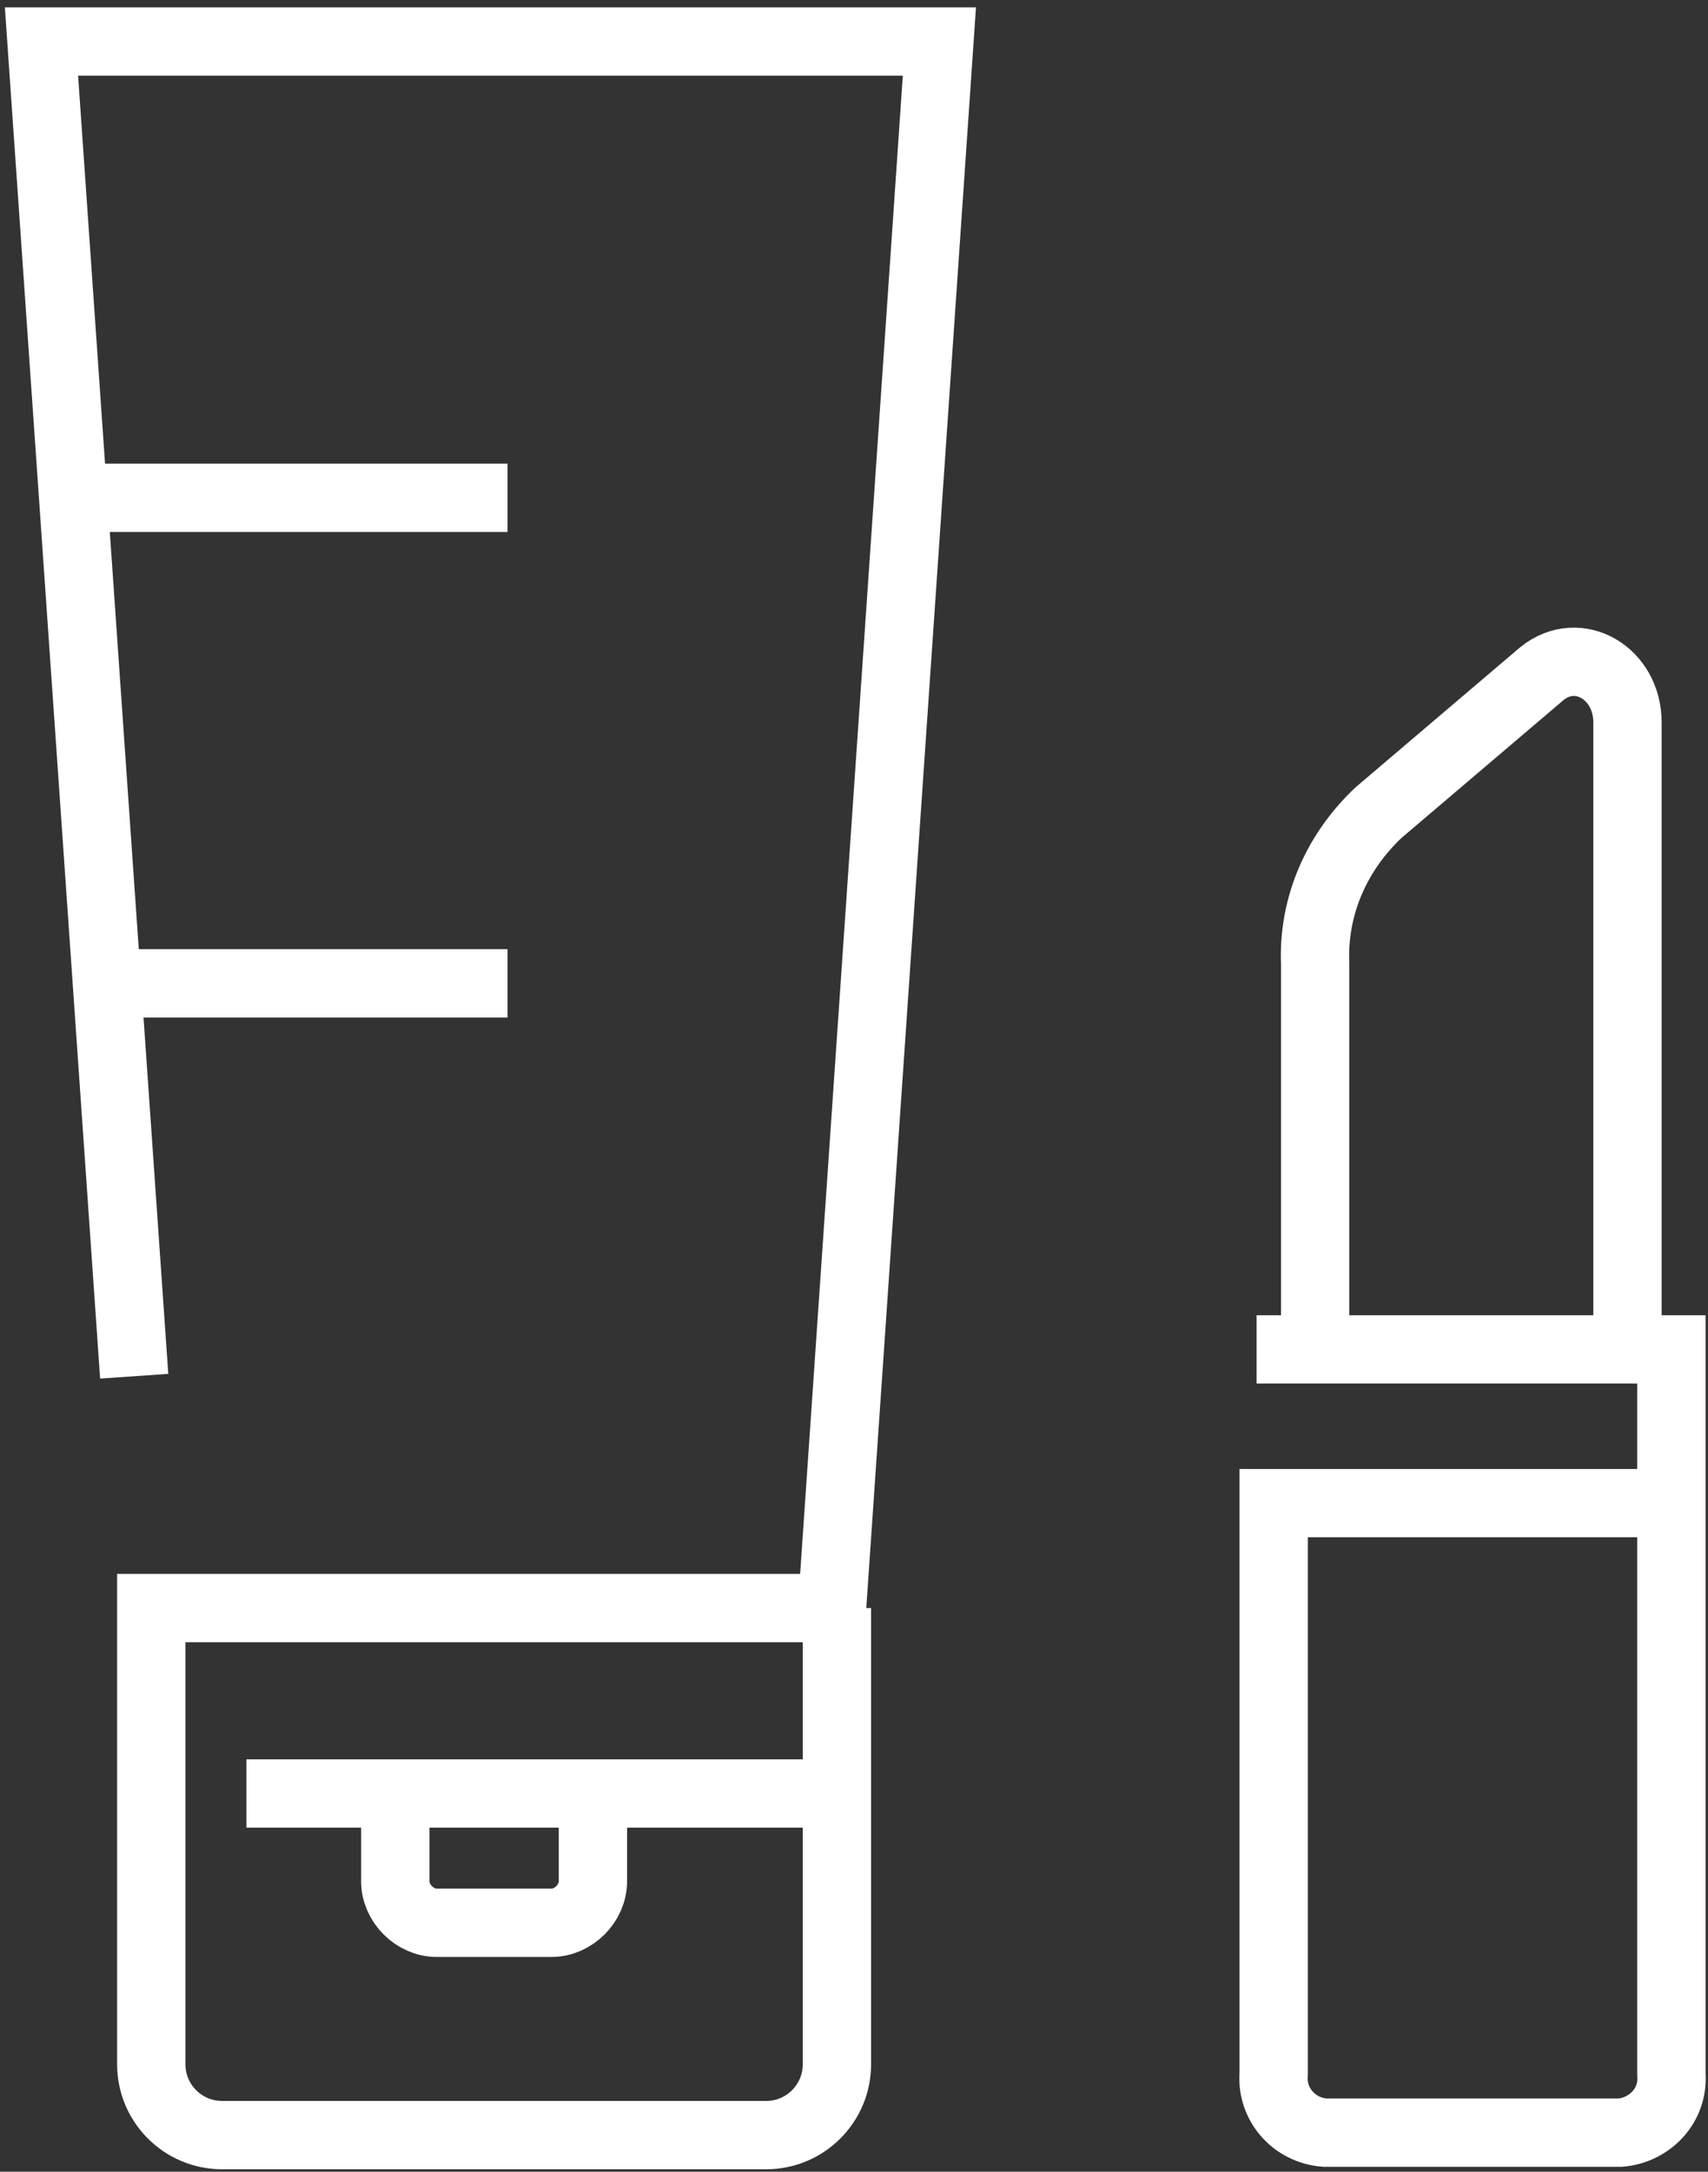
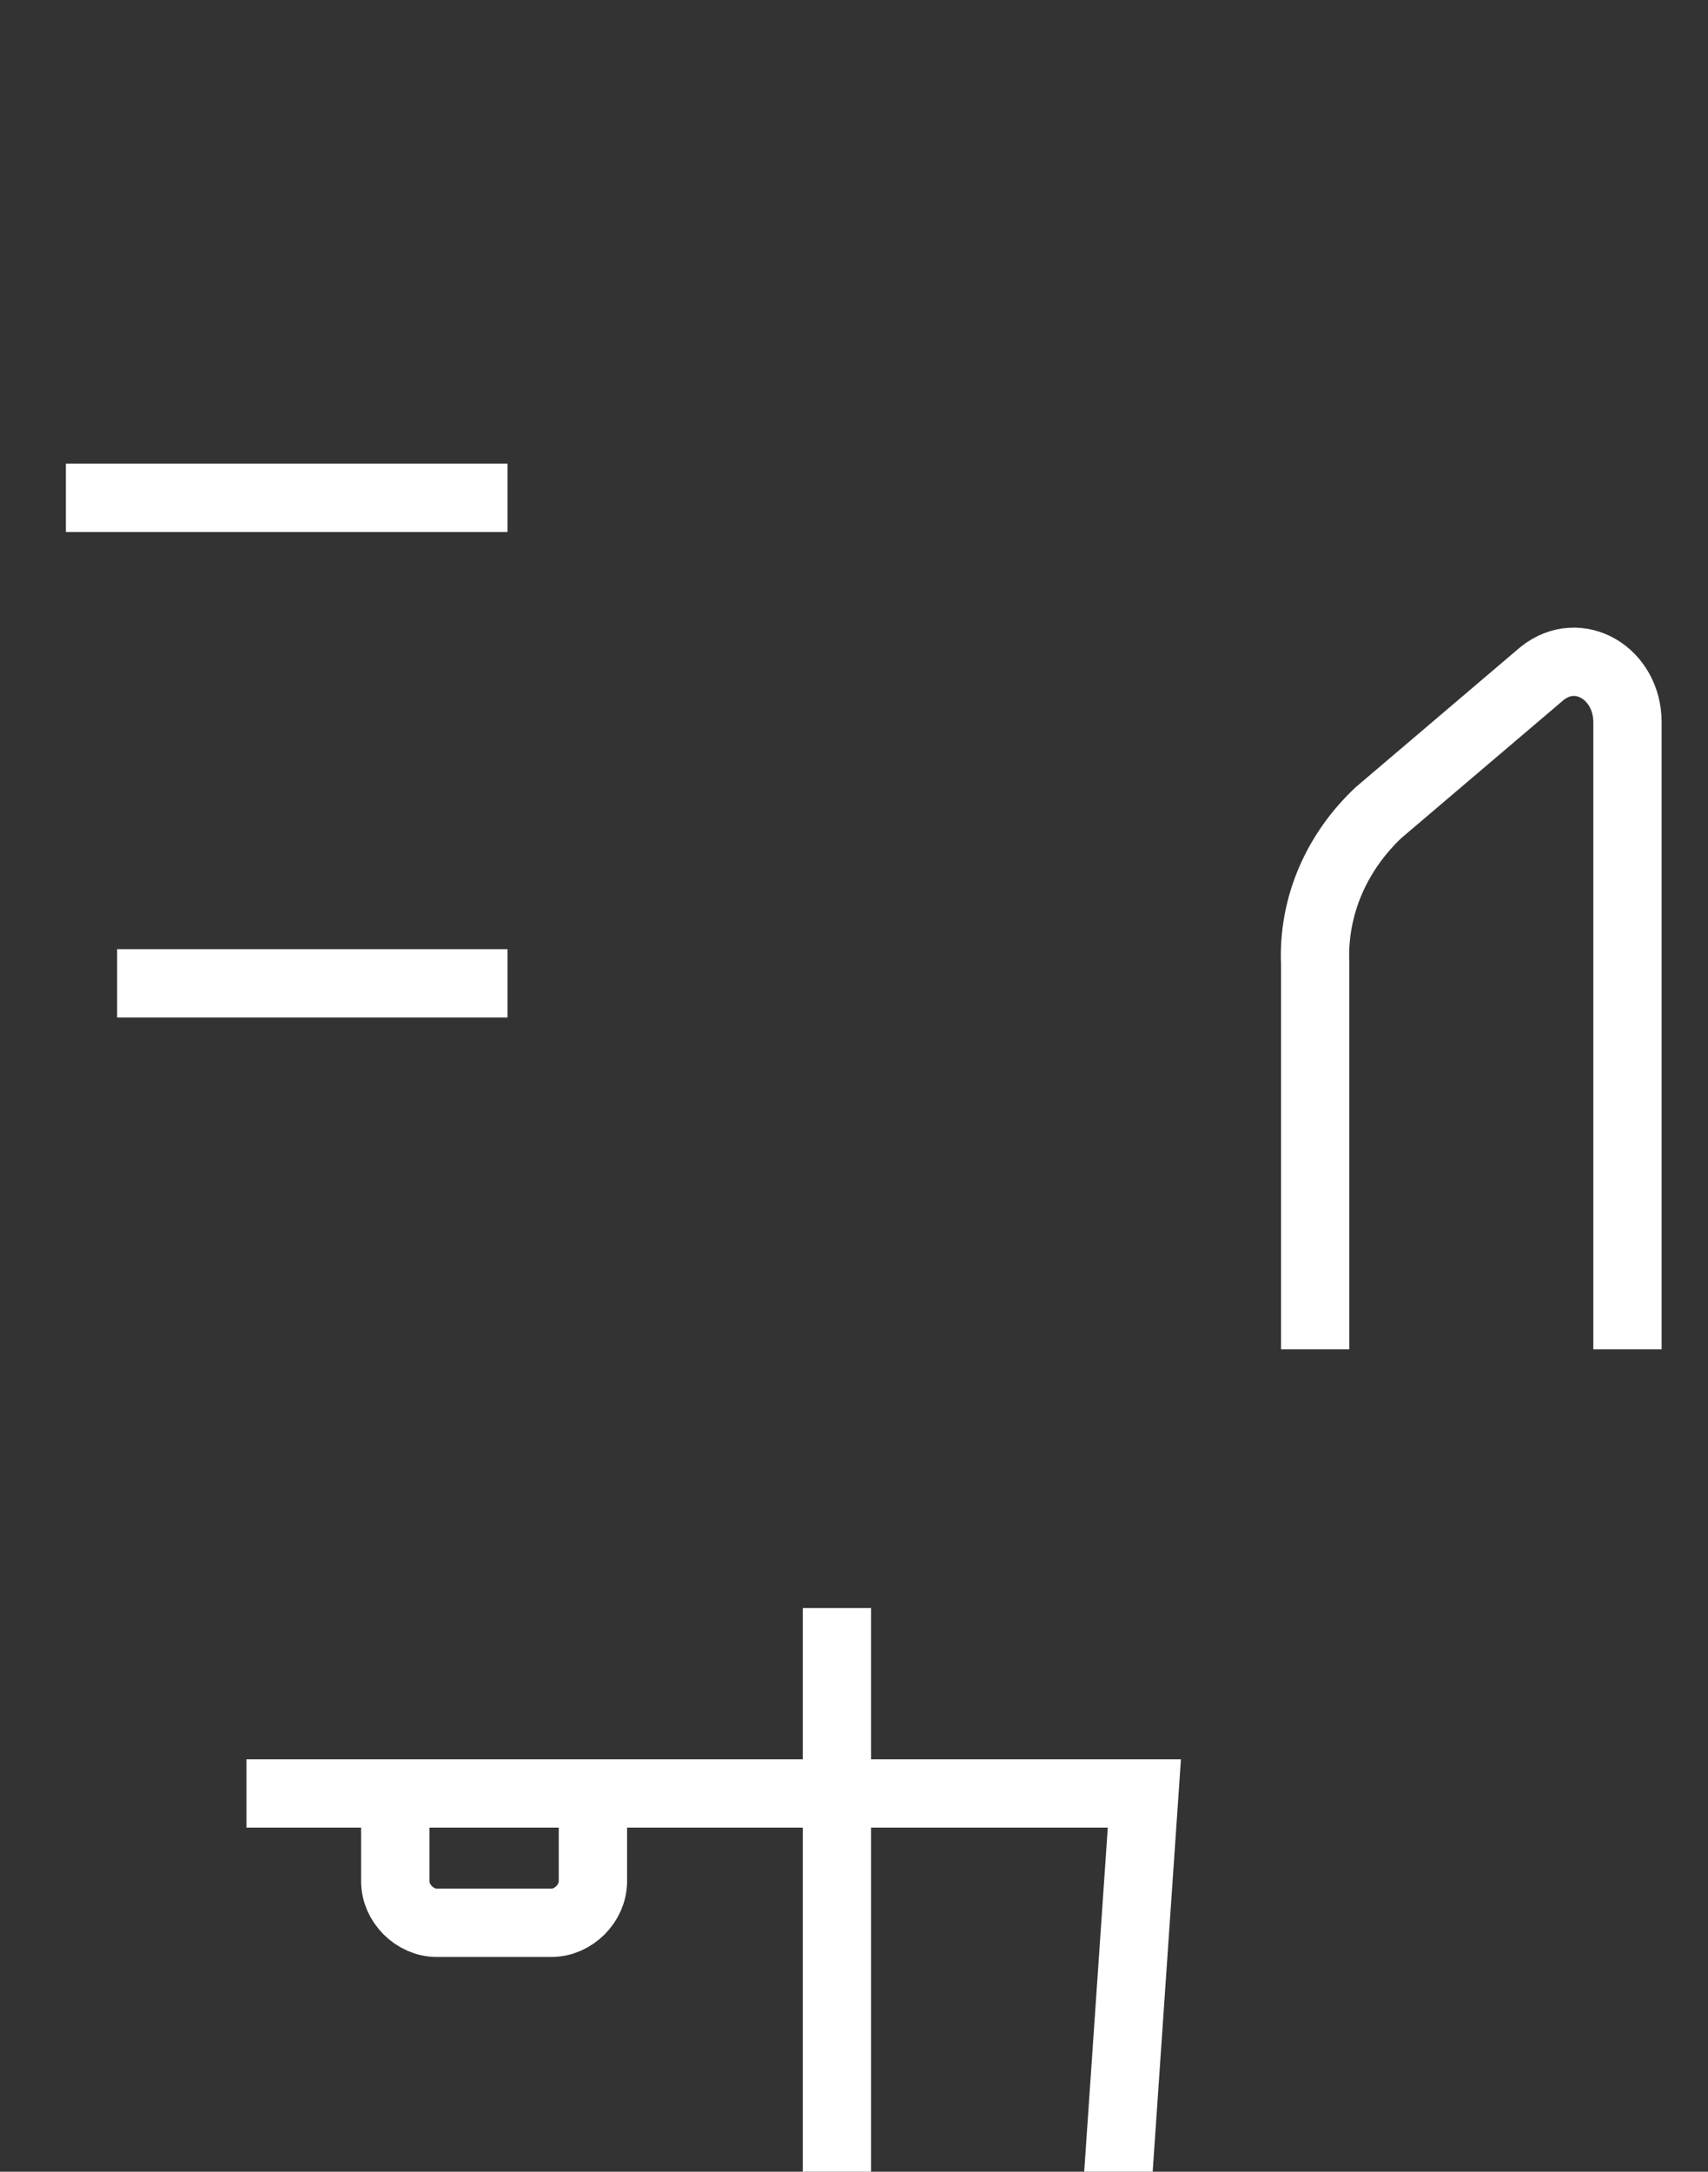
<svg xmlns="http://www.w3.org/2000/svg" xml:space="preserve" id="レイヤー_1" x="0" y="0" style="enable-background:new 0 0 70 89" version="1.1" viewBox="0 0 70 89">
  <rect x="0" y="0" width="70" height="89" fill="#333333" stroke="none" />
  <style>.st0{fill:none;stroke:#fff;stroke-width:2.8;stroke-miterlimit:10}</style>
  <g id="レイヤー_2_00000175293789240815401650000011080883471549229990_">
    <g id="design">
-       <path d="M51.5 55.3h17V85c.1 1.3-.9 2.3-2.1 2.4H54.3c-1.3-.1-2.2-1.2-2.1-2.4V61.6h16.2" class="st0" />
-       <path d="M66.7 55.3V29.6c0-2-2-3.2-3.5-2l-6.7 5.7c-1.7 1.6-2.7 3.8-2.6 6.2v15.8M34.1 73.5h-24M5.5 56.4 1.7 1.7h36.8l-4.4 64.2H6.2v18.7c0 1.6 1.3 2.9 2.9 2.9h22.3c1.6 0 2.9-1.3 2.9-2.9V65.9" class="st0" />
+       <path d="M66.7 55.3V29.6c0-2-2-3.2-3.5-2l-6.7 5.7c-1.7 1.6-2.7 3.8-2.6 6.2v15.8M34.1 73.5h-24h36.8l-4.4 64.2H6.2v18.7c0 1.6 1.3 2.9 2.9 2.9h22.3c1.6 0 2.9-1.3 2.9-2.9V65.9" class="st0" />
      <path d="M16.2 73.5v3.6c0 .9.8 1.7 1.7 1.7h4.7c.9 0 1.7-.8 1.7-1.7v-3.6m-3.5-53.1H2.7m18.1 19.9h-16" class="st0" />
    </g>
  </g>
</svg>